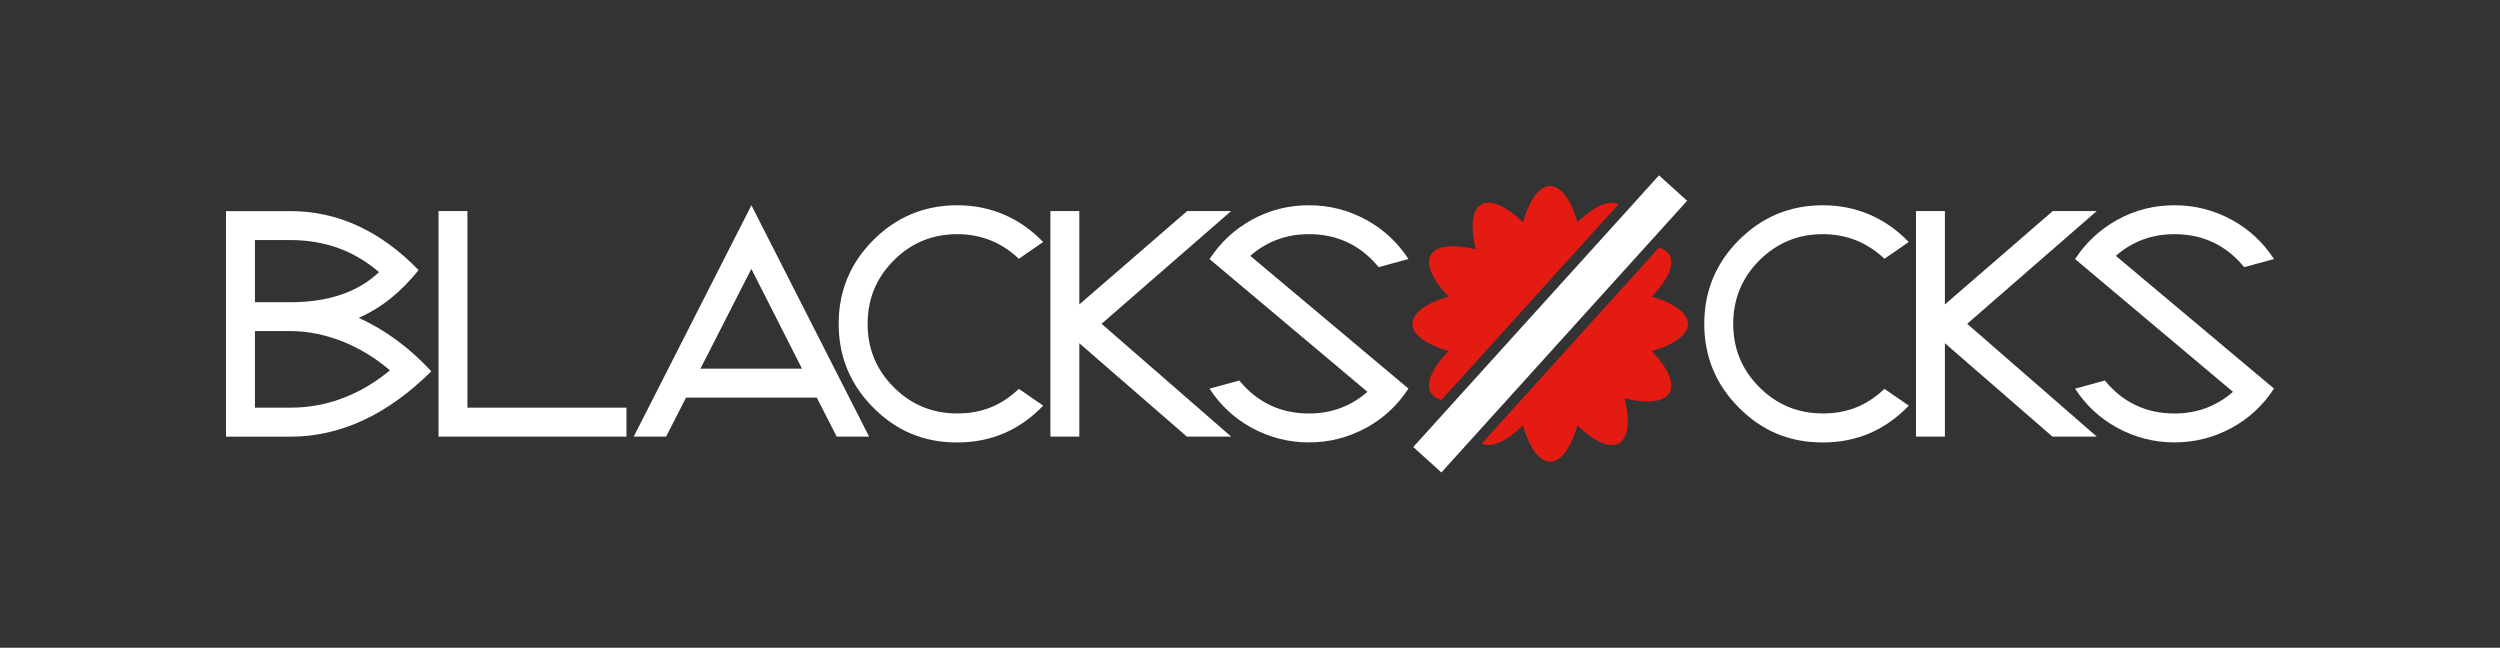
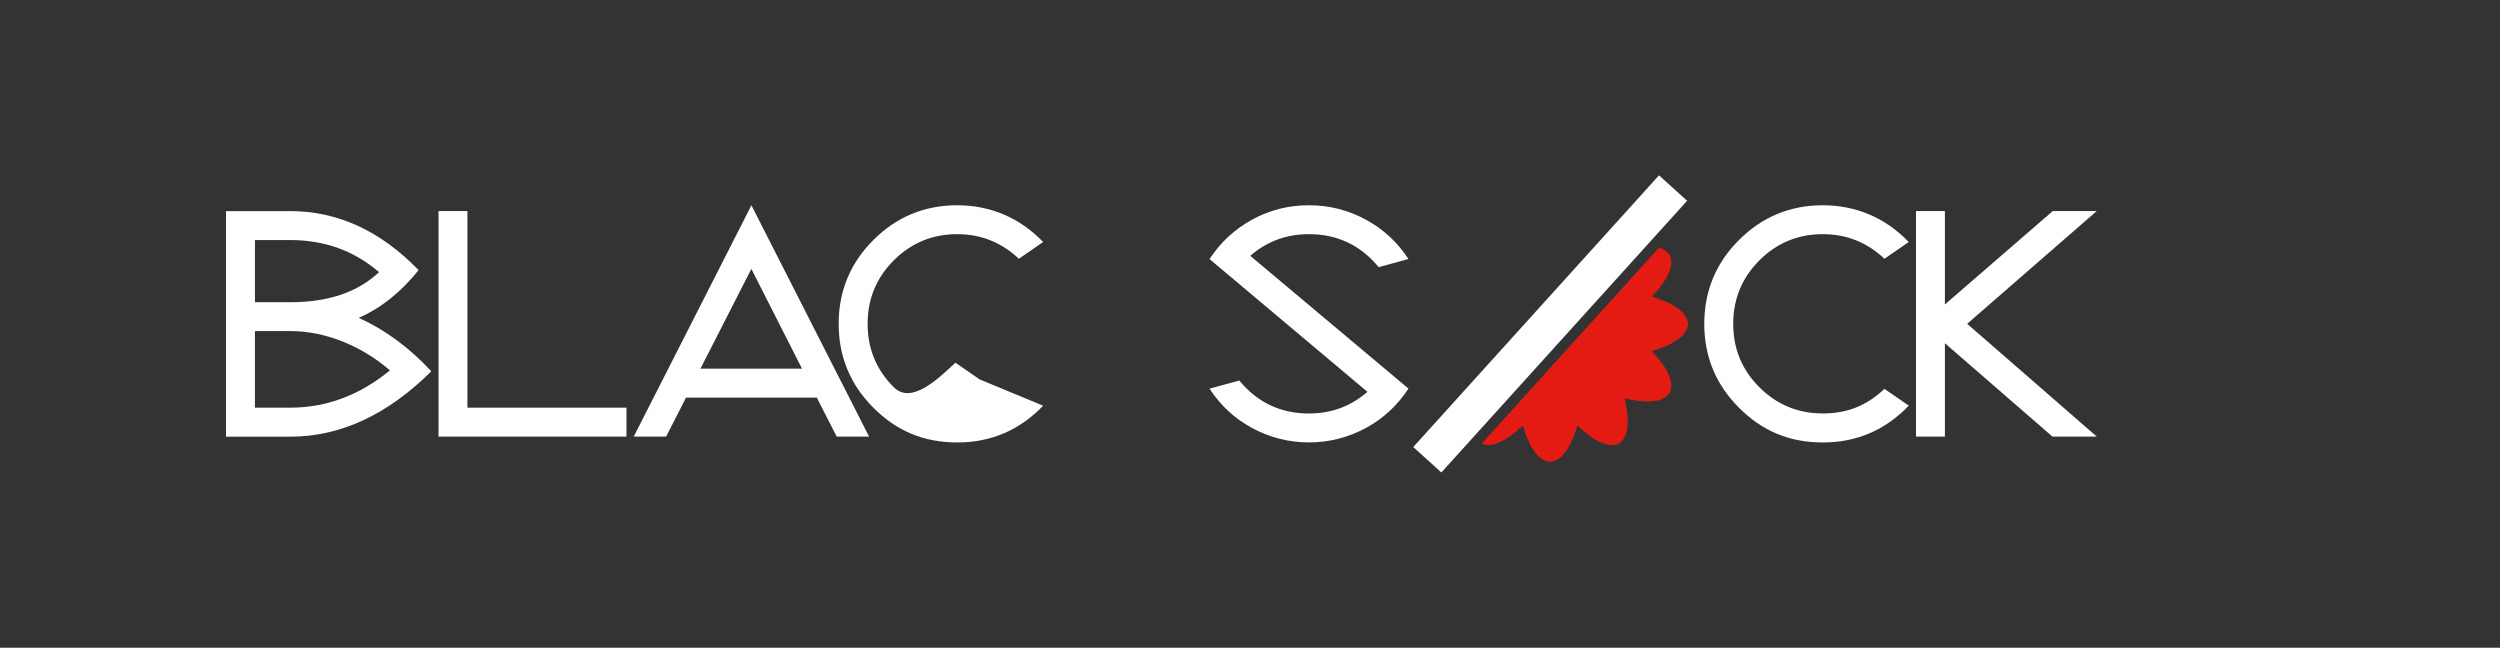
<svg xmlns="http://www.w3.org/2000/svg" viewBox="0 0 471.58 122.18" version="1.1" id="uuid-22d82861-8acd-4ecd-a845-4e8941055344">
  <rect x="0" y="0" width="471.58" height="122.18" fill="#333333" stroke="none" />
  <defs>
    <style>
      .st0 {
        fill: #fff;
      }

      .st1 {
        fill: #e41b13;
      }
    </style>
  </defs>
  <path d="M81.36,70.04c-8.29,8.22-17.16,12.33-26.62,12.33h-12.11v-42.55h12.11c8.95,0,17.02,3.71,24.22,11.13-3.35,4.18-7.11,7.18-11.29,9,5.02,2.29,9.58,5.65,13.69,10.09h0ZM71.49,51.33c-4.69-4.04-10.27-6.05-16.75-6.05h-6.65v11.73h6.65c7.16,0,12.75-1.89,16.75-5.67ZM73.56,69.87c-2.55-2.22-5.44-4-8.67-5.35-3.42-1.38-6.8-2.07-10.15-2.07h-6.65v14.45h6.65c6.84,0,13.11-2.35,18.82-7.04Z" class="st0" />
  <path d="M118.17,82.36h-35.45v-42.55h5.45v37.09h30v5.45Z" class="st0" />
  <path d="M163.94,82.36h-6.11l-3.76-7.36h-24.66l-3.76,7.36h-6.11l22.2-43.64,22.2,43.64h0ZM151.28,69.54l-9.55-18.82-9.6,18.82h19.15Z" class="st0" />
-   <path d="M196.77,76.53c-4.44,4.62-9.84,6.93-16.2,6.93s-11.46-2.18-15.82-6.55c-4.36-4.36-6.55-9.64-6.55-15.82s2.18-11.45,6.55-15.82c4.36-4.36,9.64-6.55,15.82-6.55s11.76,2.31,16.2,6.93l-4.58,3.16c-3.27-3.09-7.15-4.64-11.62-4.64-4.69,0-8.68,1.65-11.97,4.94-3.29,3.29-4.94,7.28-4.94,11.97s1.64,8.68,4.94,11.97c3.29,3.29,7.28,4.94,11.97,4.94s8.34-1.54,11.62-4.64l4.58,3.16h0Z" class="st0" />
-   <path d="M232.23,82.36h-8.35l-20.29-17.62v17.62h-5.45v-42.55h5.45v17.62l20.35-17.62h8.29l-24.44,21.27,24.44,21.27h0Z" class="st0" />
+   <path d="M196.77,76.53c-4.44,4.62-9.84,6.93-16.2,6.93s-11.46-2.18-15.82-6.55c-4.36-4.36-6.55-9.64-6.55-15.82s2.18-11.45,6.55-15.82c4.36-4.36,9.64-6.55,15.82-6.55s11.76,2.31,16.2,6.93l-4.58,3.16c-3.27-3.09-7.15-4.64-11.62-4.64-4.69,0-8.68,1.65-11.97,4.94-3.29,3.29-4.94,7.28-4.94,11.97s1.64,8.68,4.94,11.97s8.34-1.54,11.62-4.64l4.58,3.16h0Z" class="st0" />
  <path d="M265.67,73.31c-2.04,3.13-4.67,5.58-7.91,7.36-3.38,1.85-7,2.78-10.85,2.78s-7.47-.93-10.85-2.78c-3.24-1.78-5.87-4.24-7.91-7.36l5.62-1.53c3.42,4.15,7.8,6.22,13.15,6.22,4.22,0,7.89-1.36,11.02-4.09l-29.78-25.04c2.04-3.13,4.7-5.6,7.99-7.42,3.29-1.82,6.88-2.73,10.77-2.73s7.47.93,10.85,2.78c3.24,1.78,5.87,4.24,7.91,7.36l-5.62,1.53c-3.42-4.15-7.8-6.22-13.15-6.22-4.25,0-7.95,1.36-11.07,4.09l29.84,25.04h0Z" class="st0" />
  <path d="M360.05,76.53c-4.44,4.62-9.84,6.93-16.2,6.93s-11.46-2.18-15.82-6.55c-4.36-4.36-6.55-9.64-6.55-15.82s2.18-11.45,6.55-15.82c4.36-4.36,9.64-6.55,15.82-6.55s11.76,2.31,16.2,6.93l-4.58,3.16c-3.27-3.09-7.15-4.64-11.62-4.64-4.69,0-8.68,1.65-11.97,4.94-3.29,3.29-4.94,7.28-4.94,11.97s1.64,8.68,4.94,11.97c3.29,3.29,7.28,4.94,11.97,4.94s8.34-1.54,11.62-4.64l4.58,3.16h0Z" class="st0" />
  <path d="M395.51,82.36h-8.35l-20.29-17.62v17.62h-5.45v-42.55h5.45v17.62l20.35-17.62h8.29l-24.44,21.27,24.44,21.27h0Z" class="st0" />
-   <path d="M428.94,73.31c-2.04,3.13-4.67,5.58-7.91,7.36-3.38,1.85-7,2.78-10.85,2.78s-7.47-.93-10.85-2.78c-3.24-1.78-5.87-4.24-7.91-7.36l5.62-1.53c3.42,4.15,7.8,6.22,13.15,6.22,4.22,0,7.89-1.36,11.02-4.09l-29.78-25.04c2.04-3.13,4.7-5.6,7.99-7.42,3.29-1.82,6.88-2.73,10.77-2.73s7.47.93,10.85,2.78c3.24,1.78,5.87,4.24,7.91,7.36l-5.62,1.53c-3.42-4.15-7.8-6.22-13.15-6.22-4.25,0-7.95,1.36-11.07,4.09l29.84,25.04h0Z" class="st0" />
  <g>
    <g>
-       <path d="M273.25,66.22h0c-4.57,4.75-4.75,8.28-1.36,9.24l33.41-36.93c-1.66-.85-4.4.18-7.75,3.4-2.64-9.12-7.63-9.12-10.27,0-6.84-6.58-11.17-4.08-8.89,5.13-9.22-2.28-11.71,2.05-5.13,8.89-9.12,2.64-9.12,7.63,0,10.27h0Z" class="st1" />
      <path d="M311.57,55.96c4.57-4.75,4.75-8.28,1.36-9.24l-33.41,36.93c1.66.85,4.4-.18,7.75-3.4,2.64,9.12,7.63,9.12,10.27,0,6.84,6.58,11.17,4.08,8.89-5.13,9.22,2.28,11.71-2.05,5.13-8.89,9.12-2.64,9.12-7.63,0-10.27h0Z" class="st1" />
    </g>
    <rect transform="translate(50.96 236.98) rotate(-47.87)" height="7.15" width="69.1" y="57.51" x="257.86" class="st0" />
  </g>
</svg>